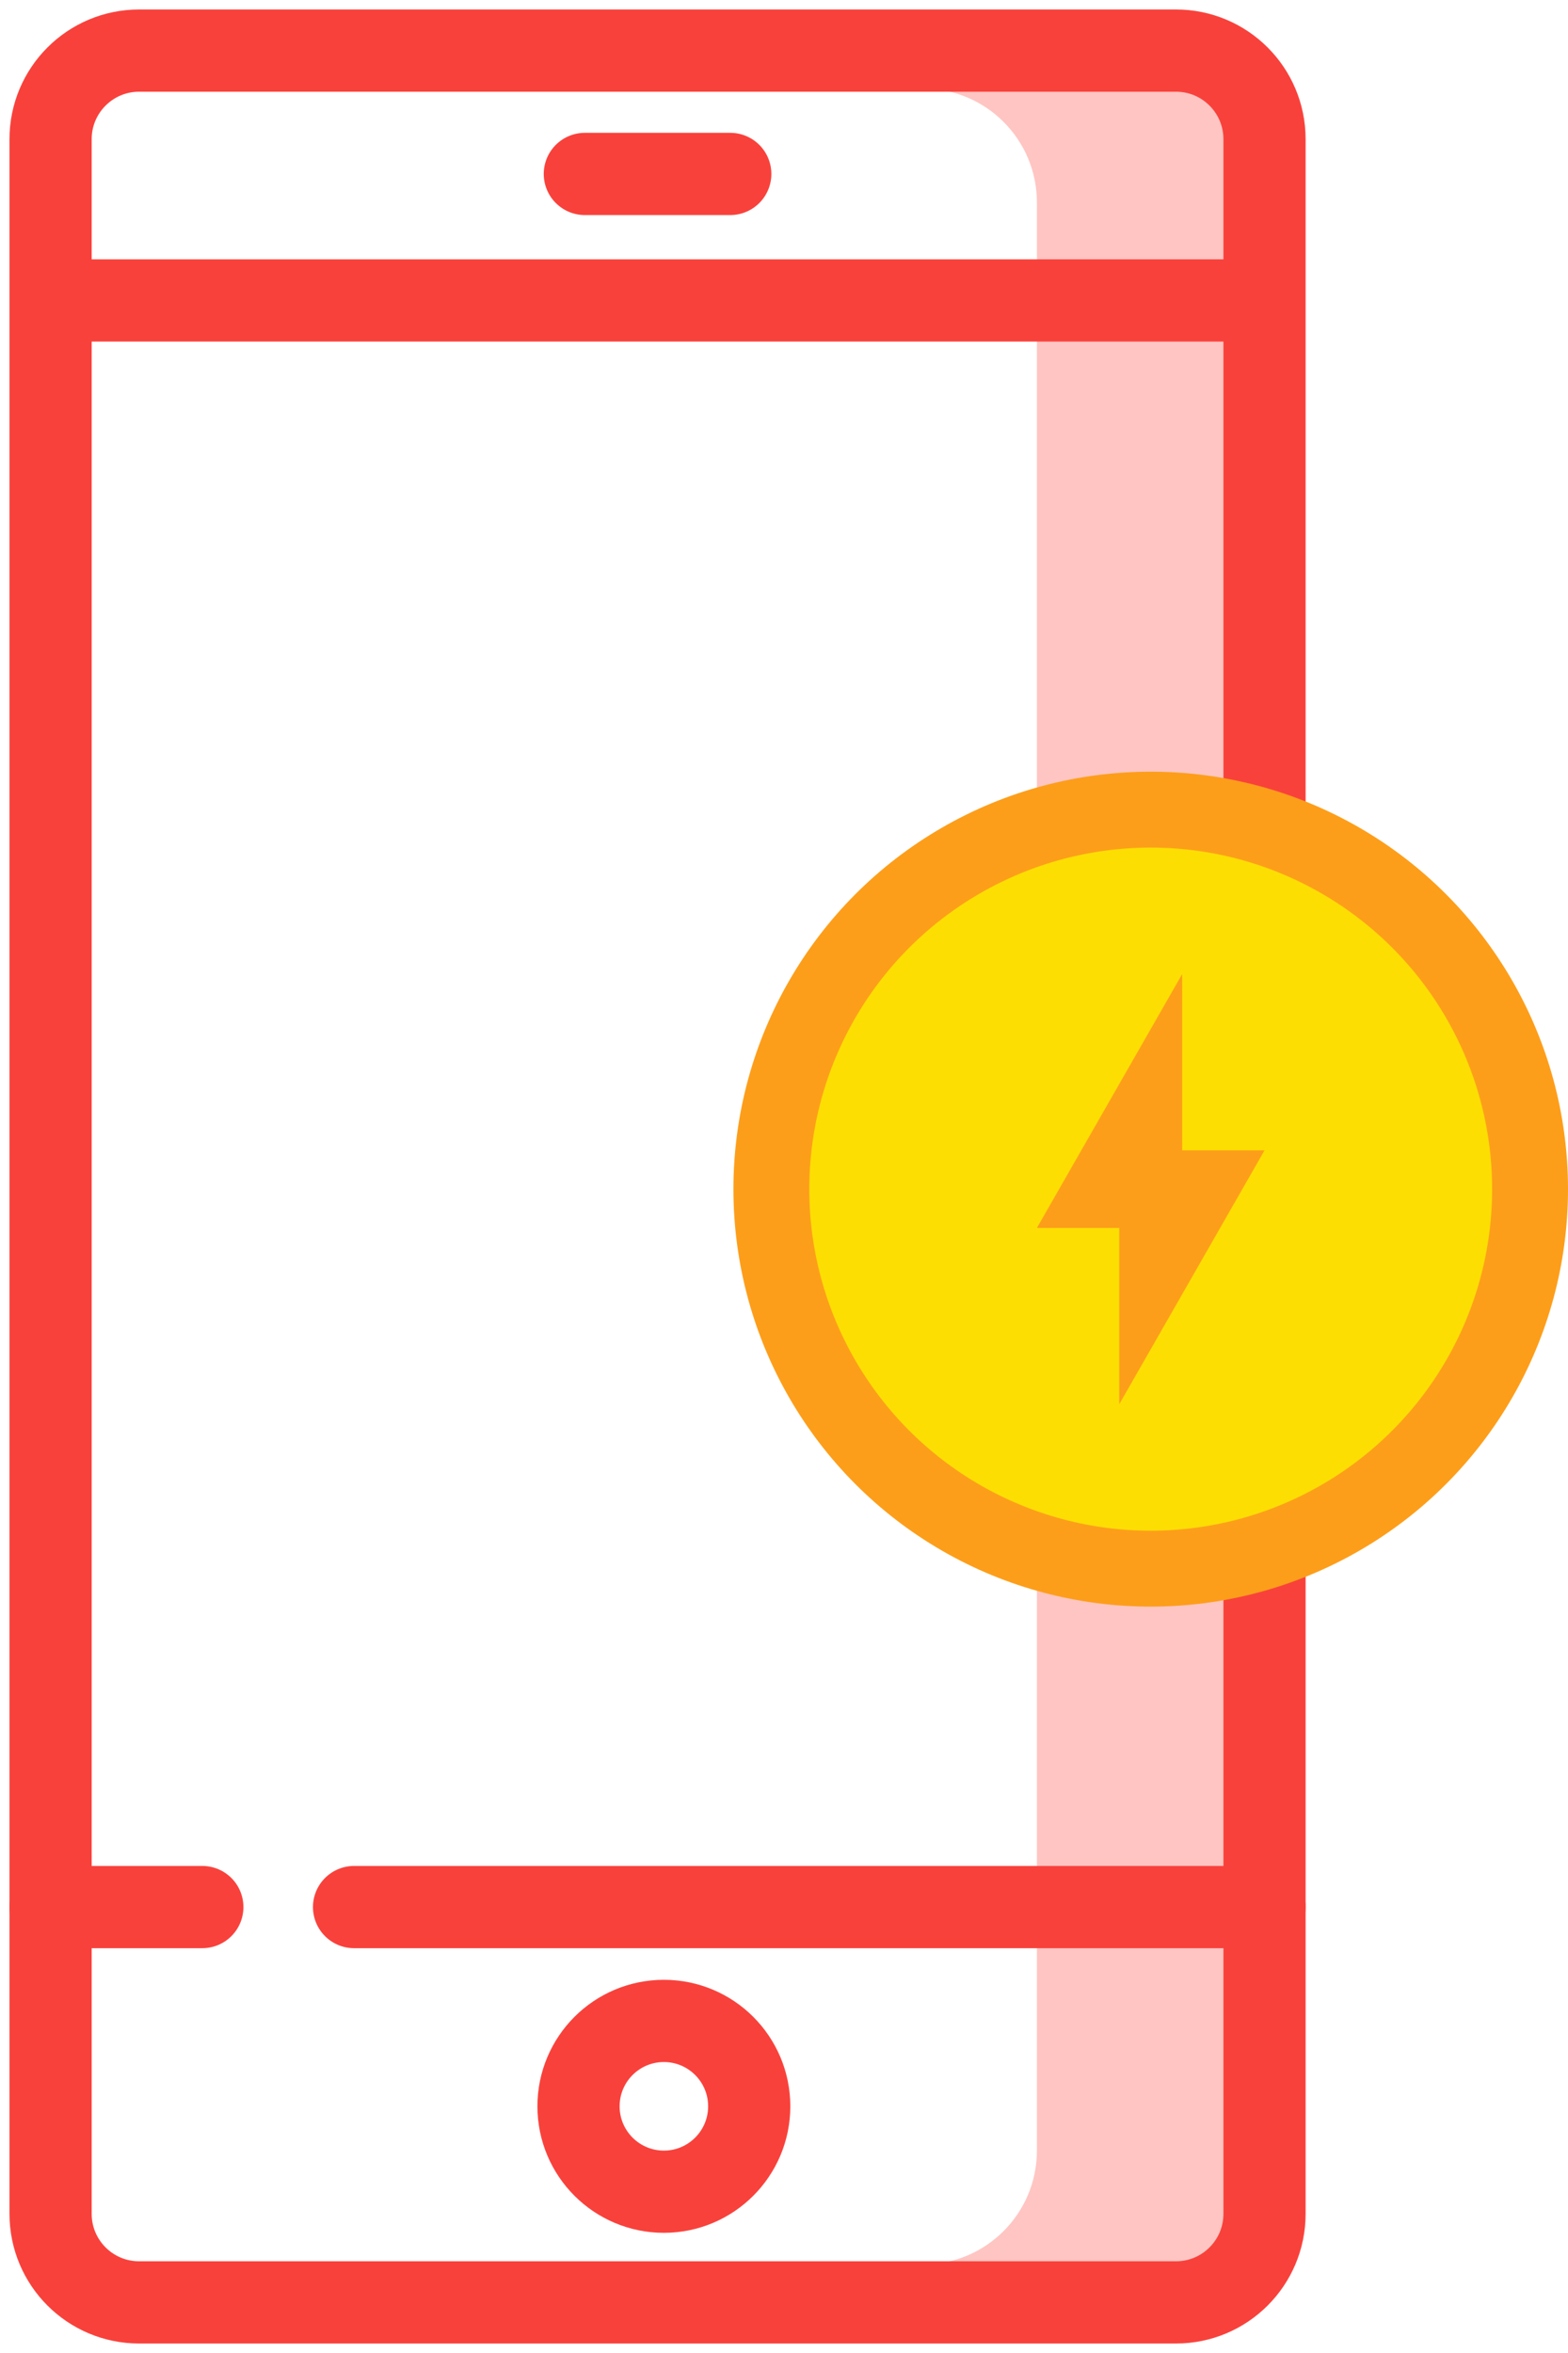
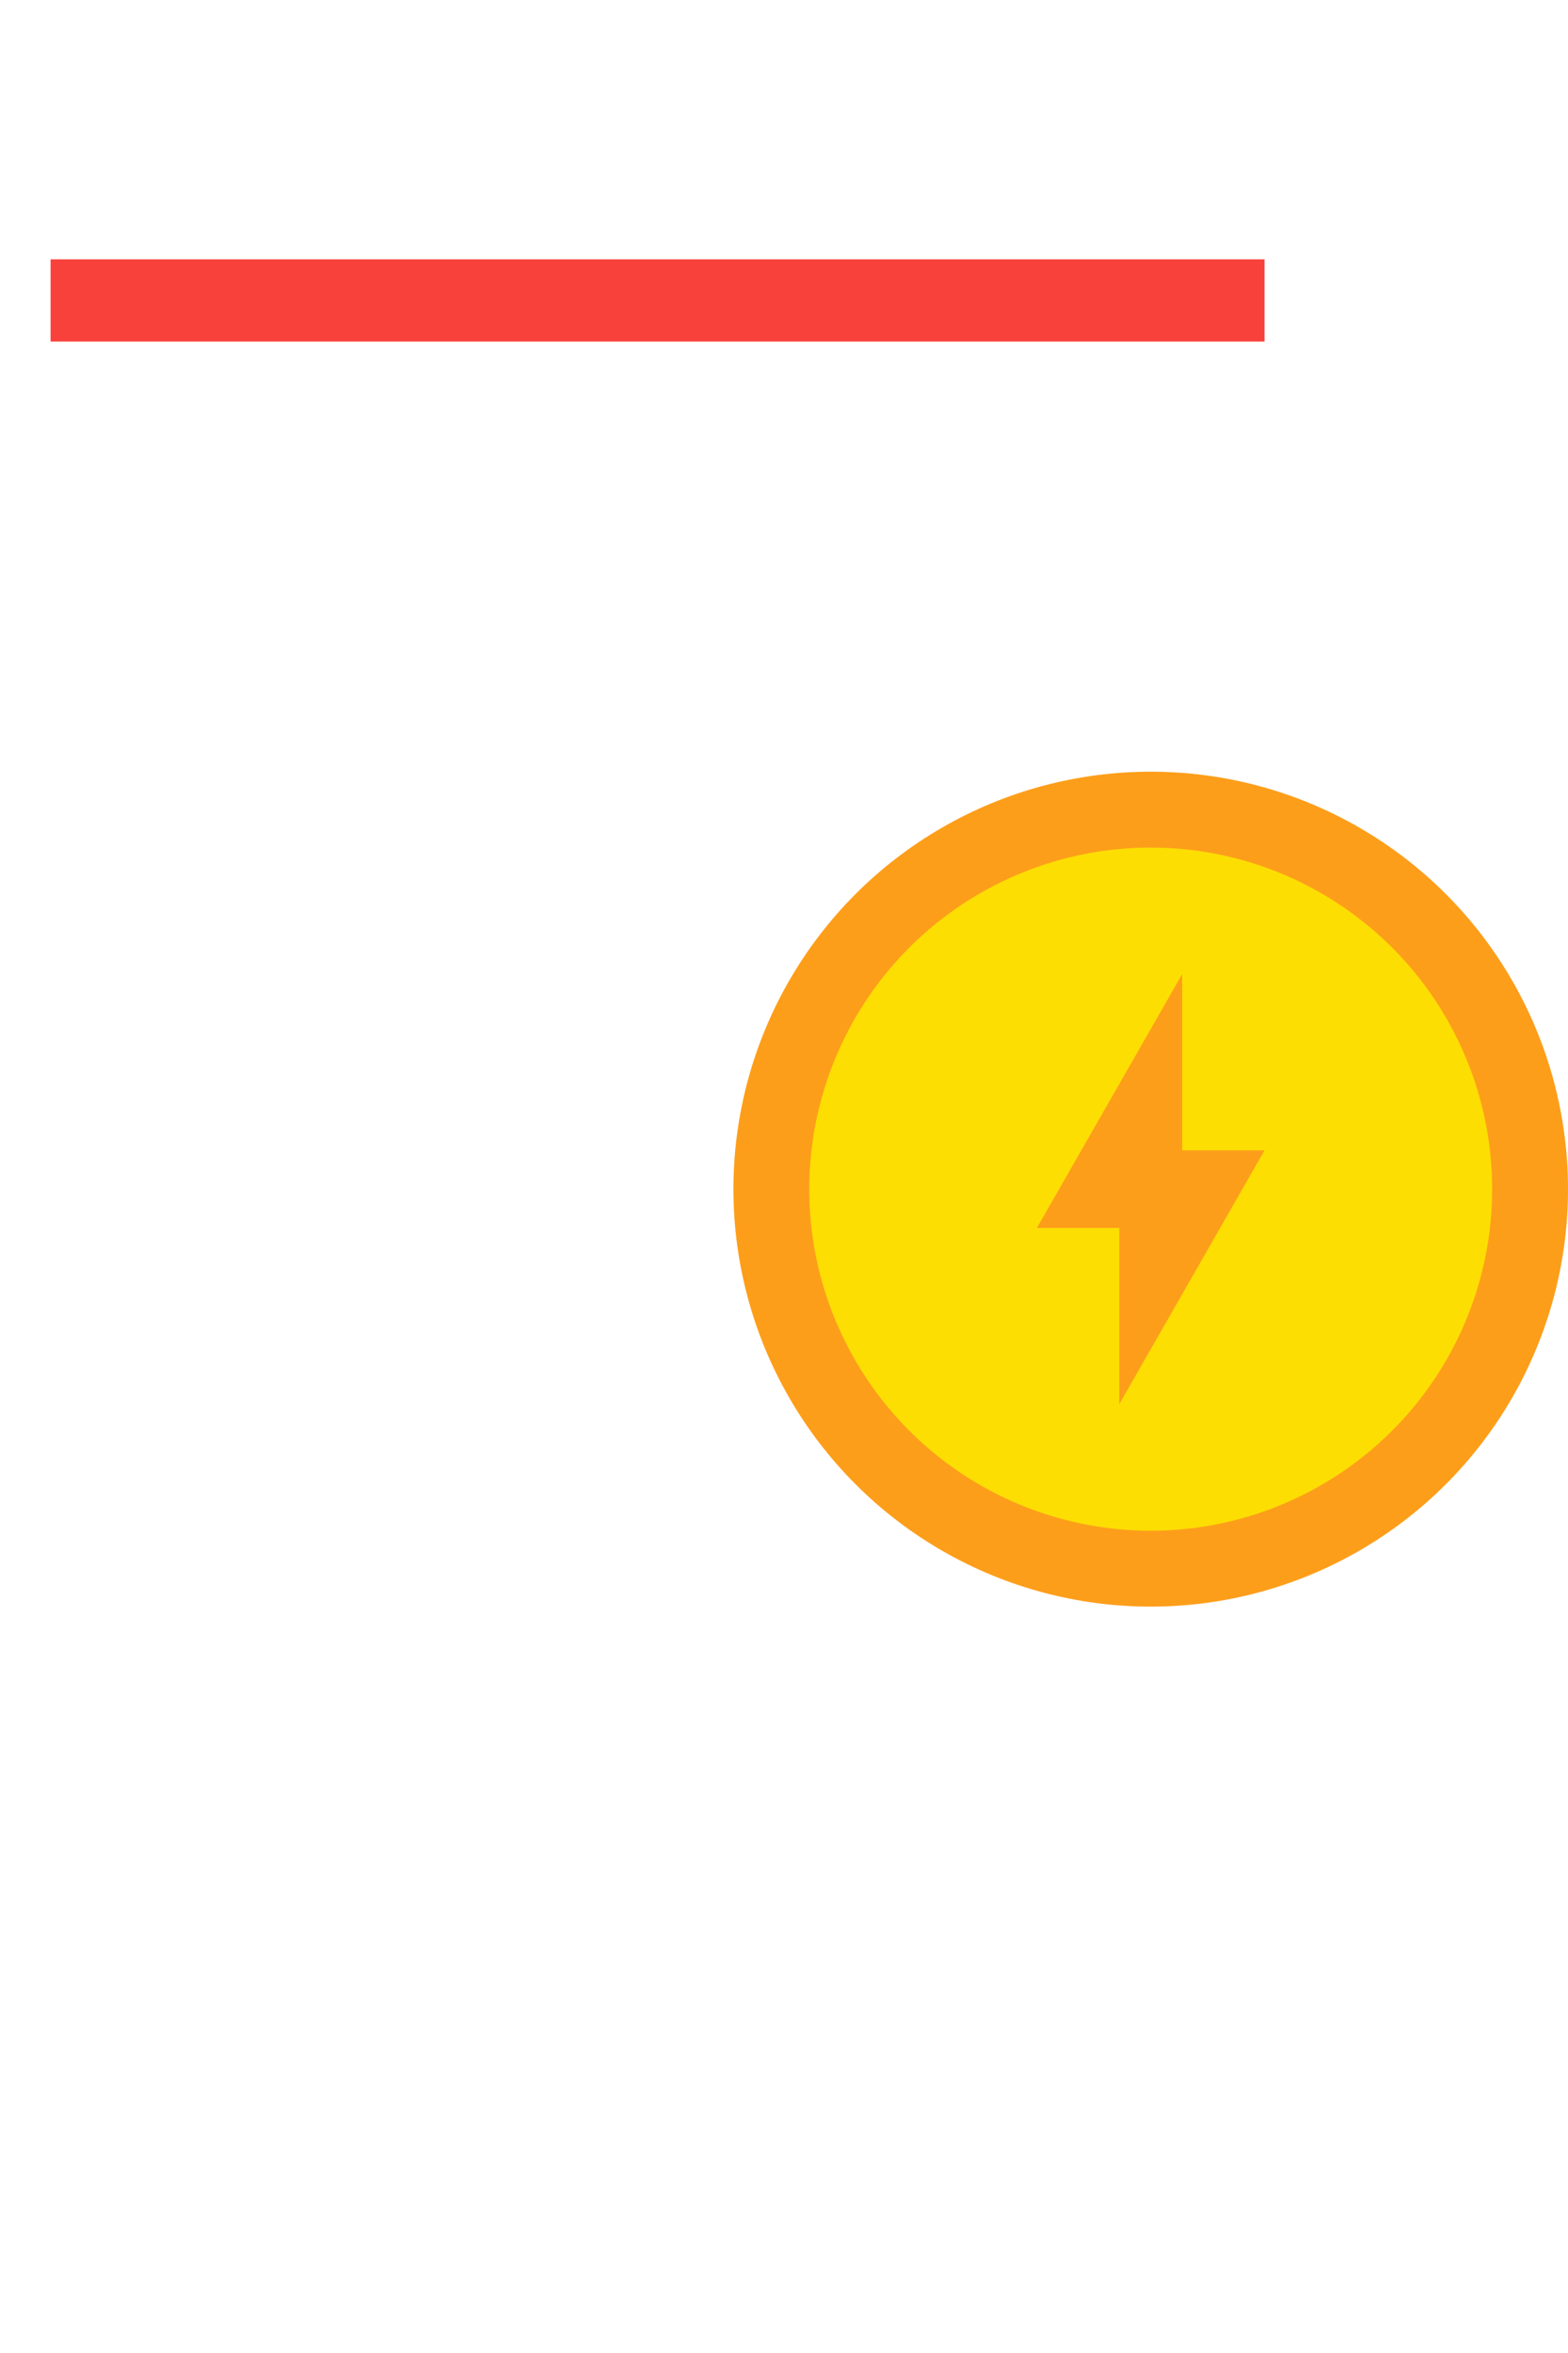
<svg xmlns="http://www.w3.org/2000/svg" width="124" height="186" viewBox="0 0 124 186" fill="none">
-   <path fill-rule="evenodd" clip-rule="evenodd" d="M73 179H98.436V7H73C77.971 7 82 11.029 82 16V170C82 174.971 77.971 179 73 179Z" fill="#FFC5C2" />
-   <path d="M100 119V175C100 178.866 96.866 182 93 182H11C7.134 182 4 178.866 4 175V11C4 7.134 7.134 4 11 4H93C96.866 4 100 7.134 100 11V48.5V74" stroke="#F9413B" stroke-width="6.5" stroke-linecap="round" />
  <line x1="4" y1="23.75" x2="100" y2="23.75" stroke="#F9413B" stroke-width="6.5" />
-   <path d="M4 150.75H16M100 150.75H52H28" stroke="#F9413B" stroke-width="6.5" stroke-linecap="round" />
-   <line x1="46.25" y1="13.75" x2="57.75" y2="13.75" stroke="#F9413B" stroke-width="6.5" stroke-linecap="round" />
-   <circle cx="52.5" cy="166.5" r="6.75" stroke="#F9413B" stroke-width="6.5" />
  <circle cx="91" cy="94" r="30" fill="#FDDE03" stroke="#FD9E1A" stroke-width="6" />
  <path fill-rule="evenodd" clip-rule="evenodd" d="M93.487 90.934L93.487 77L82 97.066H88.513L88.513 111L100 90.934L93.487 90.934Z" fill="#FD9E1A" />
</svg>